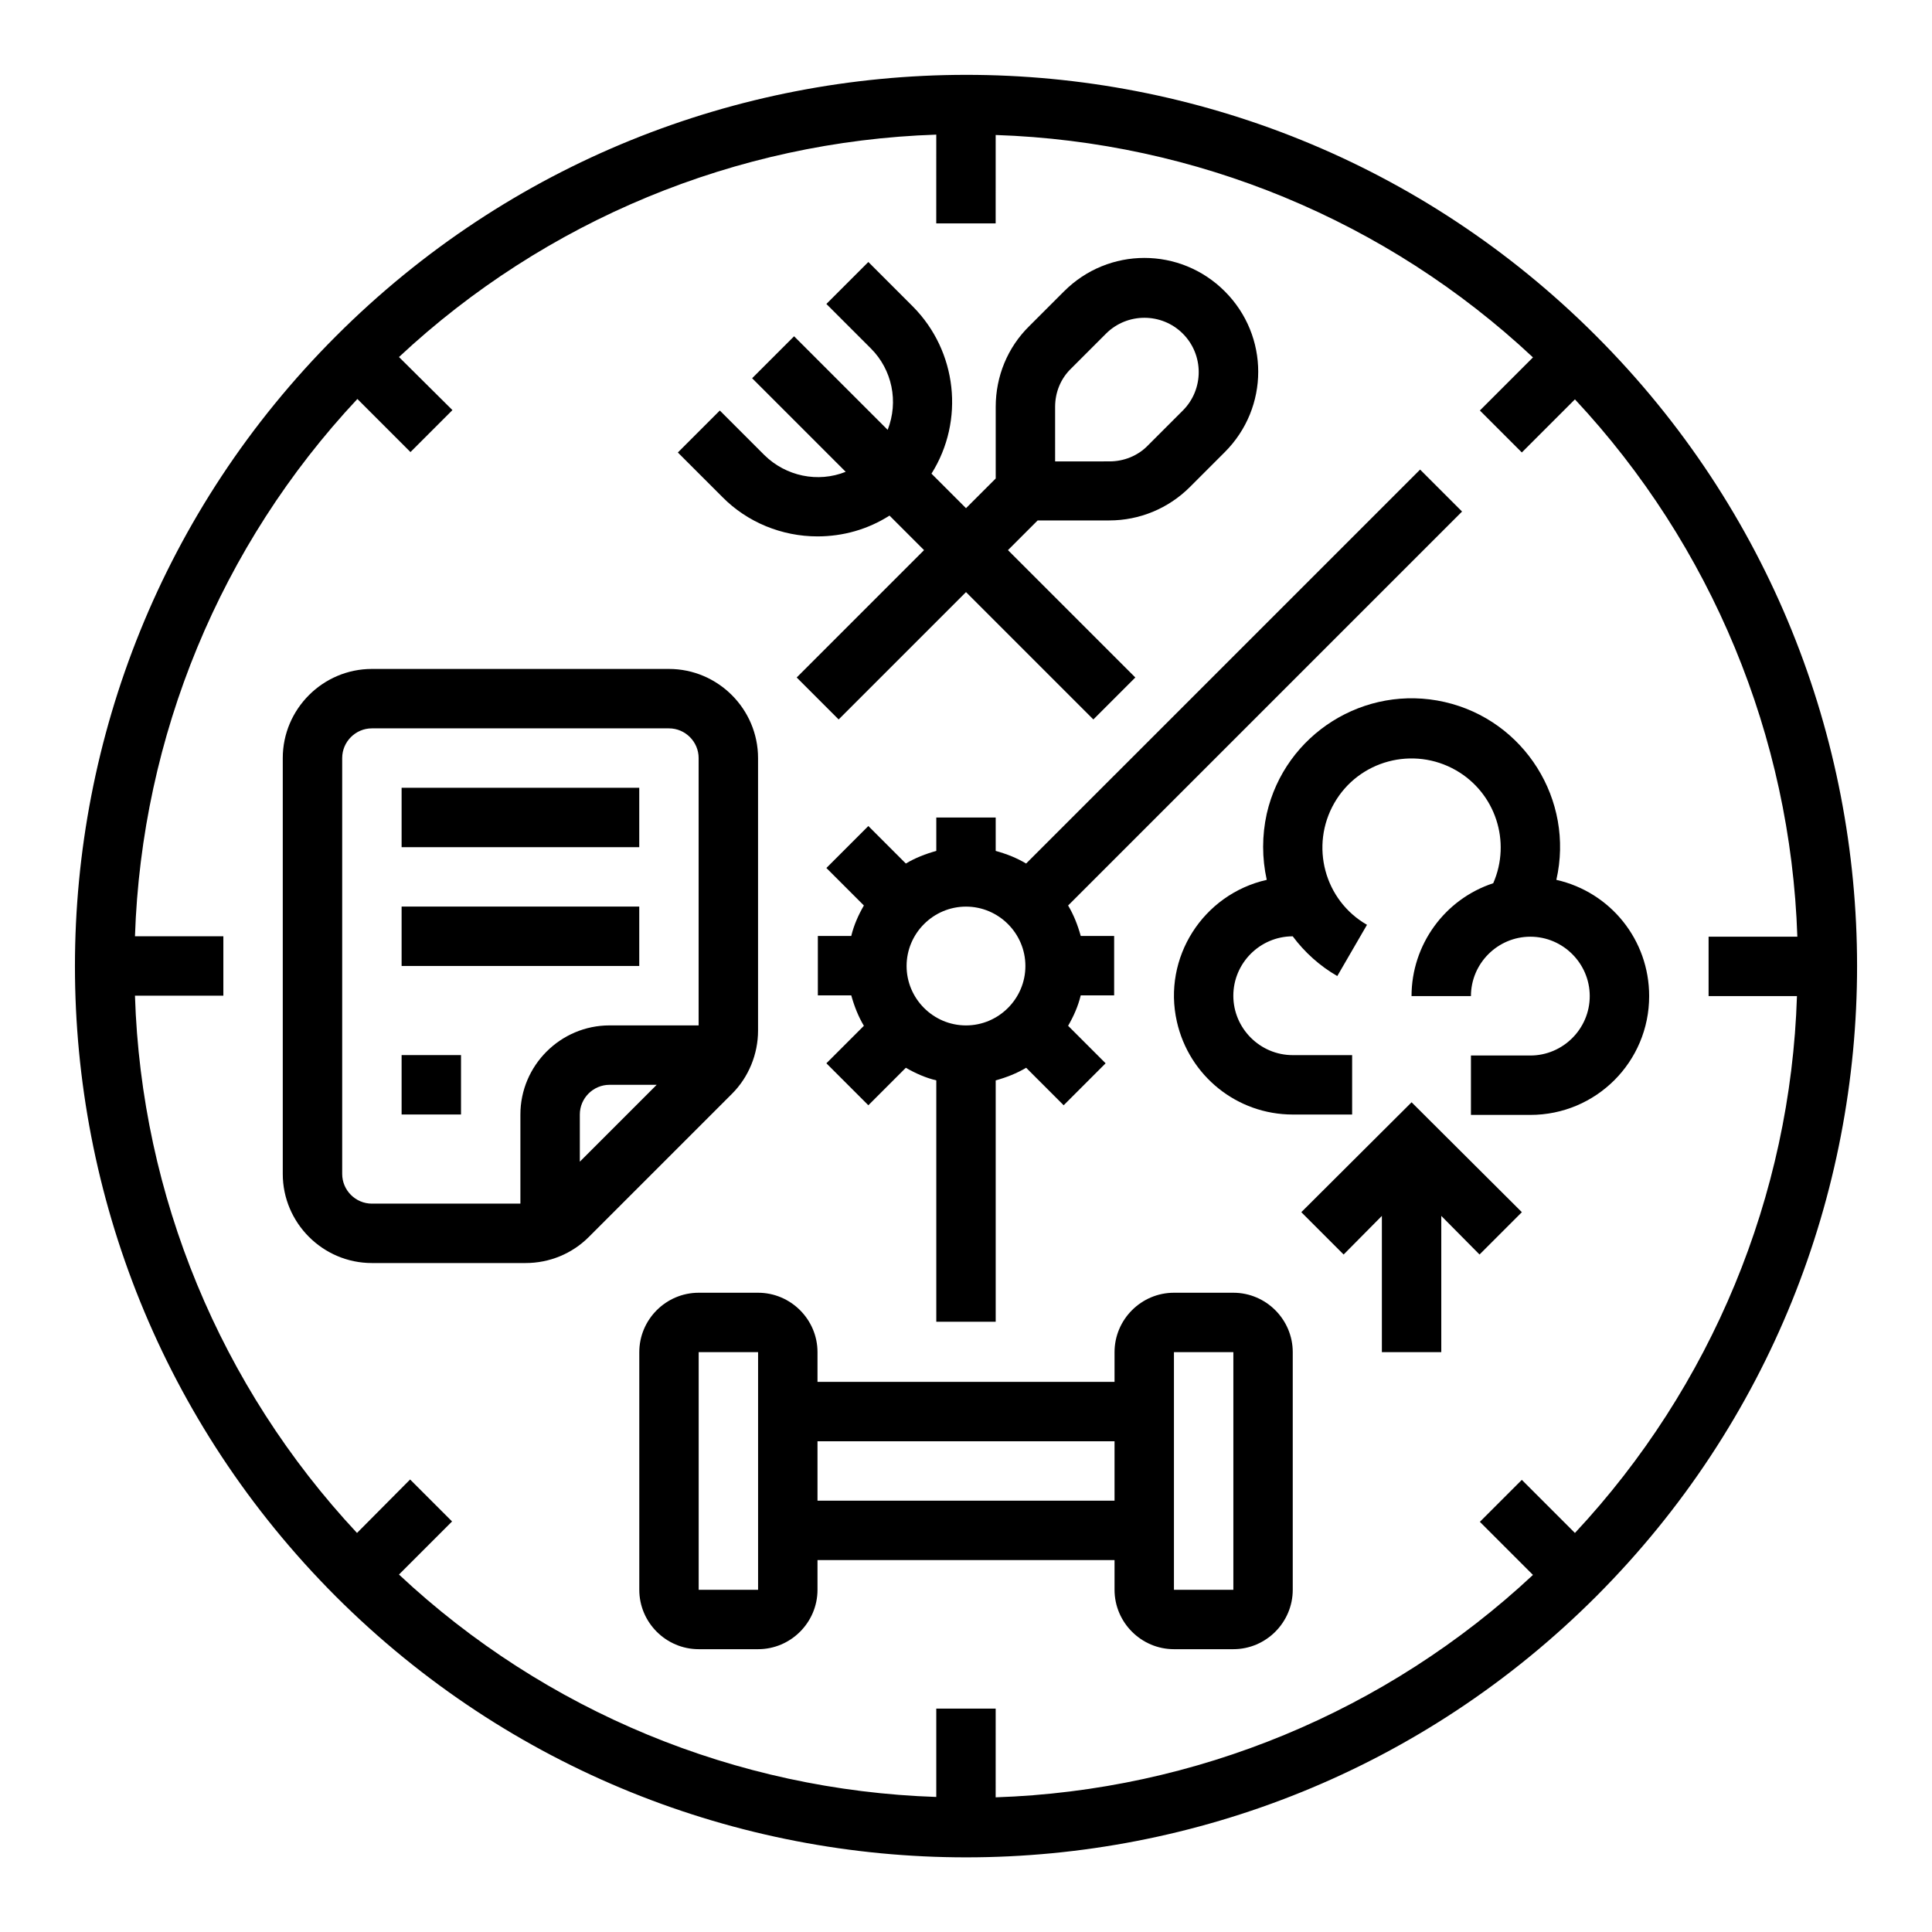
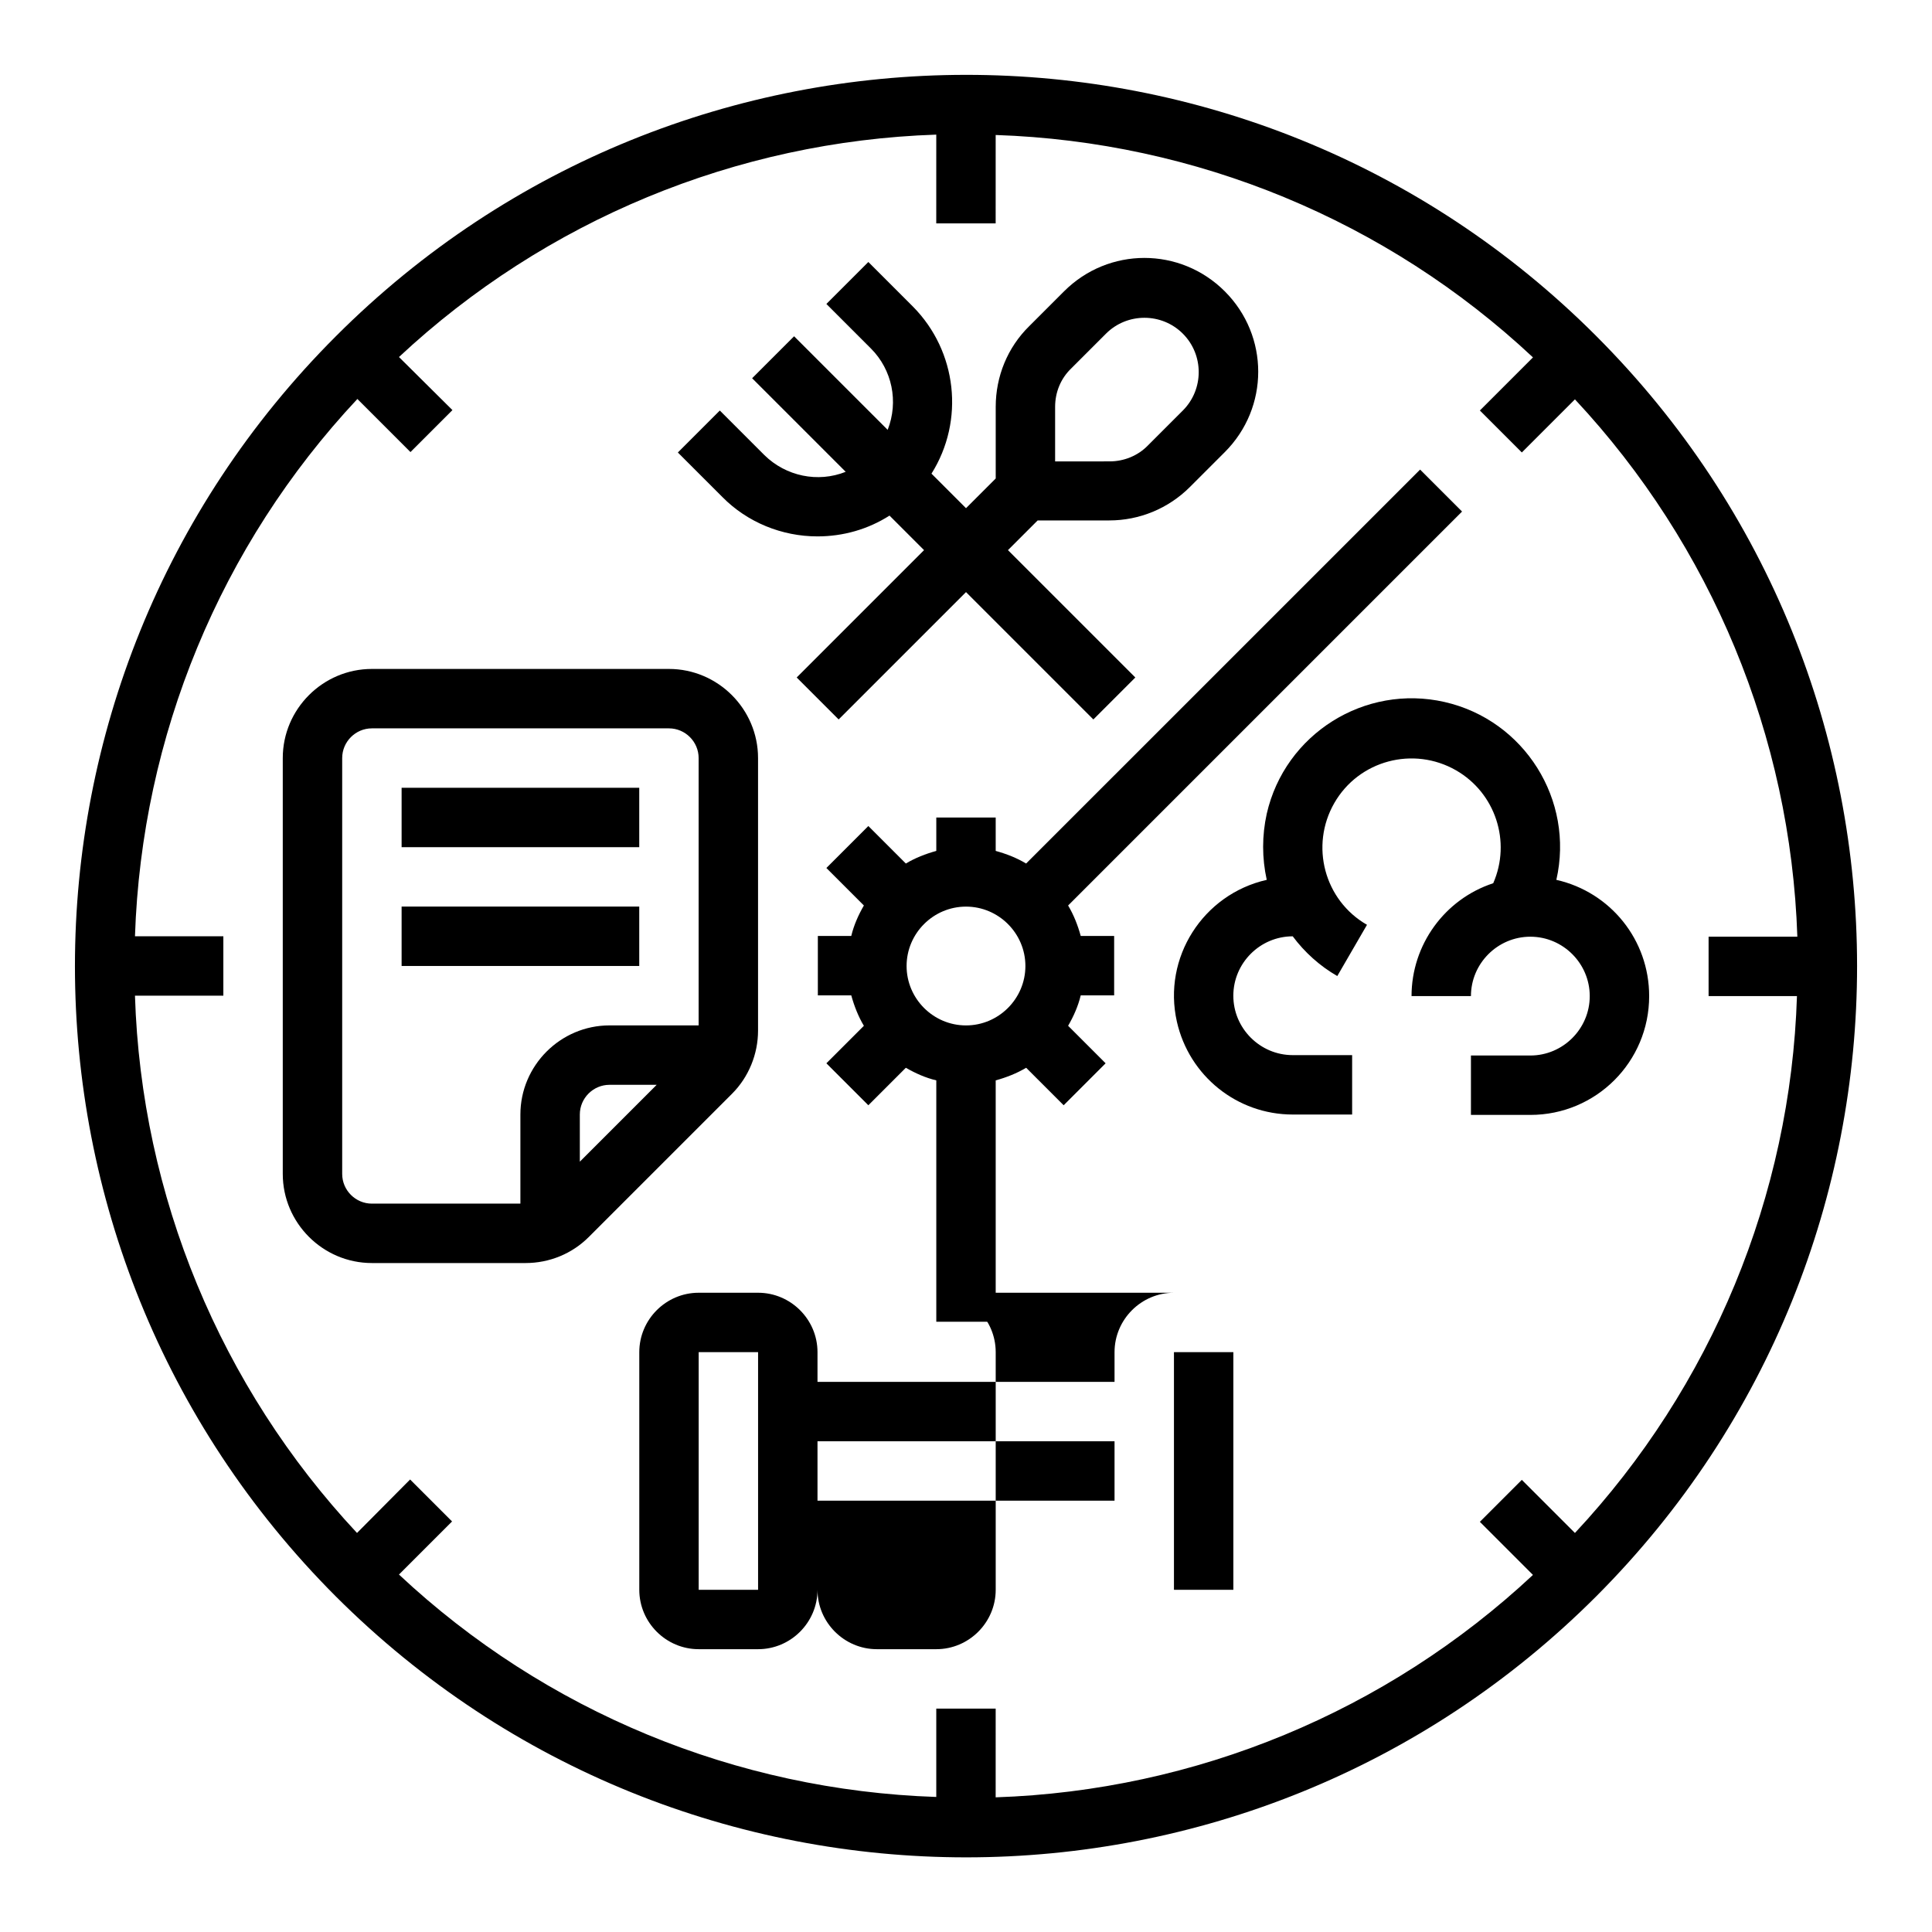
<svg xmlns="http://www.w3.org/2000/svg" fill="#000000" width="800px" height="800px" version="1.1" viewBox="144 144 512 512">
  <g>
    <path d="m566.98 233.01c-92.203-92.297-241.77-92.199-333.97 0.102-92.199 92.199-92.199 241.67 0 333.97 92.301 92.199 241.87 92.199 334.07-0.098 92.102-92.301 92.102-241.77-0.098-333.97zm-5.609 317.24-14.07-14.07-11.121 11.121 14.07 14.07c-38.77 36.211-89.348 57.172-142.39 58.941l0.004-23.516h-15.742v23.418c-53.039-1.77-103.62-22.633-142.39-58.941l14.07-14.07-11.121-11.121-14.07 14.168c-36.211-38.77-57.168-89.344-58.844-142.38h23.422v-15.742l-23.422-0.004c1.77-53.039 22.633-103.62 58.941-142.39l14.07 14.07 11.121-11.121-14.168-14.066c38.77-36.211 89.348-57.172 142.39-58.941l-0.004 23.52h15.742l0.004-23.422c53.039 1.77 103.62 22.633 142.39 58.941l-14.07 14.07 11.121 11.121 14.07-14.07c36.211 38.77 57.172 89.348 58.941 142.39h-23.52v15.742h23.418c-1.672 52.941-22.633 103.52-58.844 142.29z" />
-     <path d="m470.85 486.59h-15.742c-8.66 0-15.742 7.086-15.742 15.742v7.871h-78.719v-7.871c0-8.66-7.086-15.742-15.742-15.742h-15.742c-8.66 0-15.742 7.086-15.742 15.742v62.977c0 8.66 7.086 15.742 15.742 15.742h15.742c8.66 0 15.742-7.086 15.742-15.742v-7.871h78.719v7.871c0 8.66 7.086 15.742 15.742 15.742h15.742c8.66 0 15.742-7.086 15.742-15.742v-62.977c0-8.656-7.082-15.742-15.742-15.742zm-125.95 78.723h-15.742v-62.977h15.742zm94.465-23.617h-78.719v-15.742h78.719zm31.488 23.617h-15.742v-62.977h15.742z" />
+     <path d="m470.85 486.59h-15.742c-8.66 0-15.742 7.086-15.742 15.742v7.871h-78.719v-7.871c0-8.66-7.086-15.742-15.742-15.742h-15.742c-8.66 0-15.742 7.086-15.742 15.742v62.977c0 8.66 7.086 15.742 15.742 15.742h15.742c8.66 0 15.742-7.086 15.742-15.742v-7.871v7.871c0 8.66 7.086 15.742 15.742 15.742h15.742c8.66 0 15.742-7.086 15.742-15.742v-62.977c0-8.656-7.082-15.742-15.742-15.742zm-125.95 78.723h-15.742v-62.977h15.742zm94.465-23.617h-78.719v-15.742h78.719zm31.488 23.617h-15.742v-62.977h15.742z" />
    <path d="m556.45 377.17c4.82-21.156-8.461-42.312-29.617-47.133-21.156-4.82-42.312 8.461-47.133 29.617-1.277 5.805-1.277 11.711 0 17.516-16.926 3.836-27.652 20.664-23.812 37.59 3.246 14.367 15.941 24.602 30.699 24.602h15.742v-15.742h-15.742c-8.66 0-15.742-7.086-15.742-15.742 0-8.66 7.086-15.742 15.742-15.742 3.148 4.231 7.184 7.871 11.809 10.527l7.871-13.578c-11.316-6.496-15.152-20.961-8.66-32.273 6.496-11.316 20.961-15.152 32.273-8.66 10.43 6.004 14.66 18.895 9.84 29.914-12.891 4.231-21.648 16.336-21.648 29.914h15.742c0-8.66 7.086-15.742 15.742-15.742 8.66 0 15.742 7.086 15.742 15.742 0 8.66-7.086 15.742-15.742 15.742h-15.742v15.742h15.742c17.418 0 31.488-14.07 31.488-31.488 0.008-14.863-10.227-27.555-24.594-30.805z" />
-     <path d="m488.86 465.24 11.215 11.219 10.137-10.234v36.113h15.742v-36.113l10.137 10.234 11.219-11.219-29.227-29.125z" />
    <path d="m344.89 417.12v-72.227c0-12.988-10.629-23.617-23.617-23.617h-78.719c-12.988 0-23.617 10.629-23.617 23.617v110.21c0 12.988 10.629 23.617 23.617 23.617h40.738c6.297 0 12.301-2.461 16.727-6.887l37.984-37.984c4.426-4.426 6.887-10.527 6.887-16.727zm-47.23 34.734v-12.496c0-4.328 3.543-7.871 7.871-7.871h12.496zm31.484-36.113h-23.617c-12.988 0-23.617 10.629-23.617 23.617v23.617h-39.355c-4.328 0-7.871-3.543-7.871-7.871v-110.21c0-4.328 3.543-7.871 7.871-7.871h78.719c4.328 0 7.871 3.543 7.871 7.871z" />
    <path d="m250.43 352.77h62.977v15.742h-62.977z" />
    <path d="m250.43 384.25h62.977v15.742h-62.977z" />
-     <path d="m250.43 423.61h15.742v15.742h-15.742z" />
    <path d="m360.64 286.15c6.789 0 13.383-1.871 19.09-5.512l9.152 9.152-33.75 33.75 11.121 11.121 33.75-33.75 33.75 33.75 11.121-11.121-33.754-33.75 7.871-7.871h18.992c7.969 0 15.645-3.148 21.352-8.855l9.25-9.25c11.809-11.809 11.809-30.801 0-42.605-11.809-11.809-30.801-11.809-42.605 0l-9.25 9.25c-5.707 5.609-8.855 13.285-8.855 21.352v18.992l-7.871 7.871-9.152-9.152c8.855-14.07 6.789-32.473-4.922-44.281l-11.809-11.809-11.121 11.121 11.809 11.809c5.609 5.609 7.379 14.07 4.43 21.551l-24.797-24.797-11.121 11.121 24.797 24.797c-7.379 2.953-15.844 1.18-21.551-4.43l-11.809-11.809-11.121 11.121 11.809 11.809c6.598 6.688 15.75 10.426 25.195 10.426zm62.977-34.34c0-3.836 1.477-7.477 4.231-10.137l9.25-9.25c5.609-5.609 14.762-5.609 20.367 0 5.609 5.609 5.609 14.762 0 20.367l-9.25 9.25c-2.656 2.754-6.394 4.231-10.137 4.231l-14.461 0.004z" />
    <path d="m407.87 369.5v-8.855h-15.742v8.855c-2.856 0.789-5.609 1.871-8.07 3.344l-9.938-9.938-11.121 11.121 9.938 9.938c-1.477 2.559-2.656 5.215-3.344 8.07h-8.855v15.742h8.855c0.789 2.856 1.871 5.609 3.344 8.07l-9.938 9.938 11.121 11.121 9.938-9.938c2.559 1.477 5.215 2.656 8.07 3.344v63.961h15.742v-63.961c2.856-0.789 5.609-1.871 8.07-3.344l9.938 9.938 11.121-11.121-9.938-9.938c1.477-2.559 2.656-5.215 3.344-8.07h8.855v-15.742h-8.855c-0.789-2.856-1.871-5.609-3.344-8.07l104.4-104.4-11.121-11.121-104.41 104.4c-2.457-1.477-5.215-2.559-8.066-3.344zm-7.871 46.246c-8.66 0-15.742-7.086-15.742-15.742 0-8.66 7.086-15.742 15.742-15.742 8.66 0 15.742 7.086 15.742 15.742s-7.086 15.742-15.742 15.742z" />
  </g>
</svg>